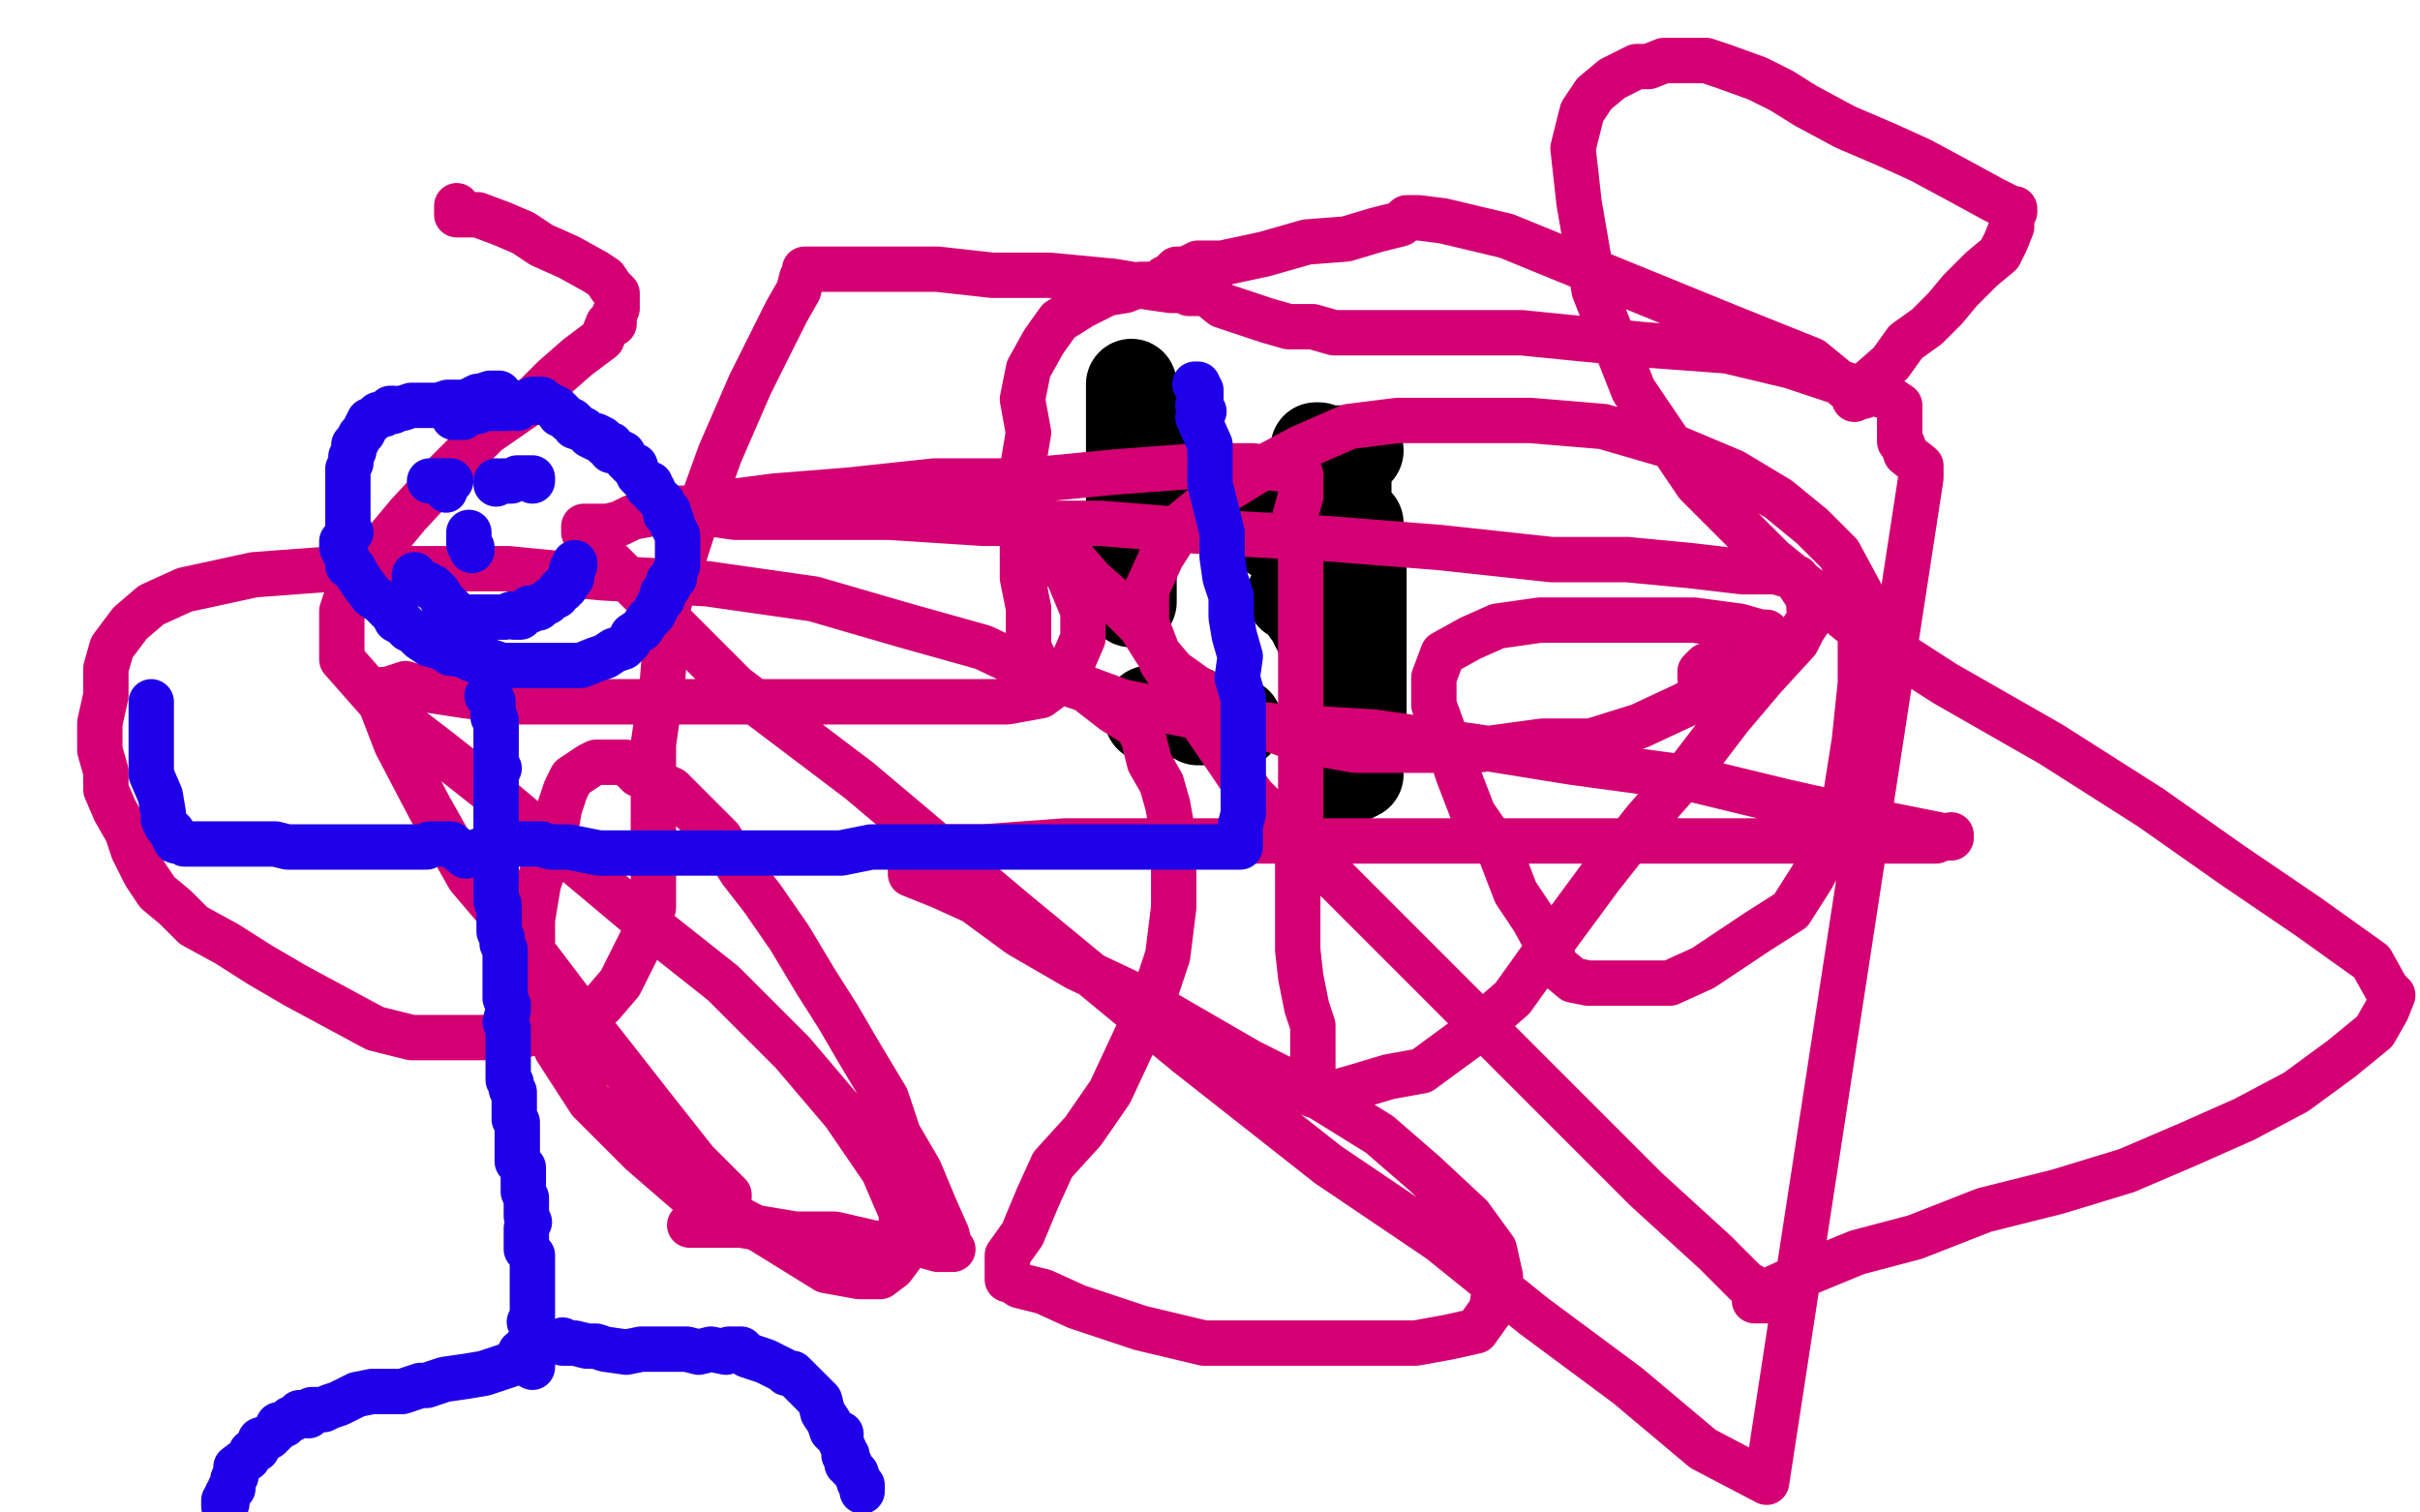
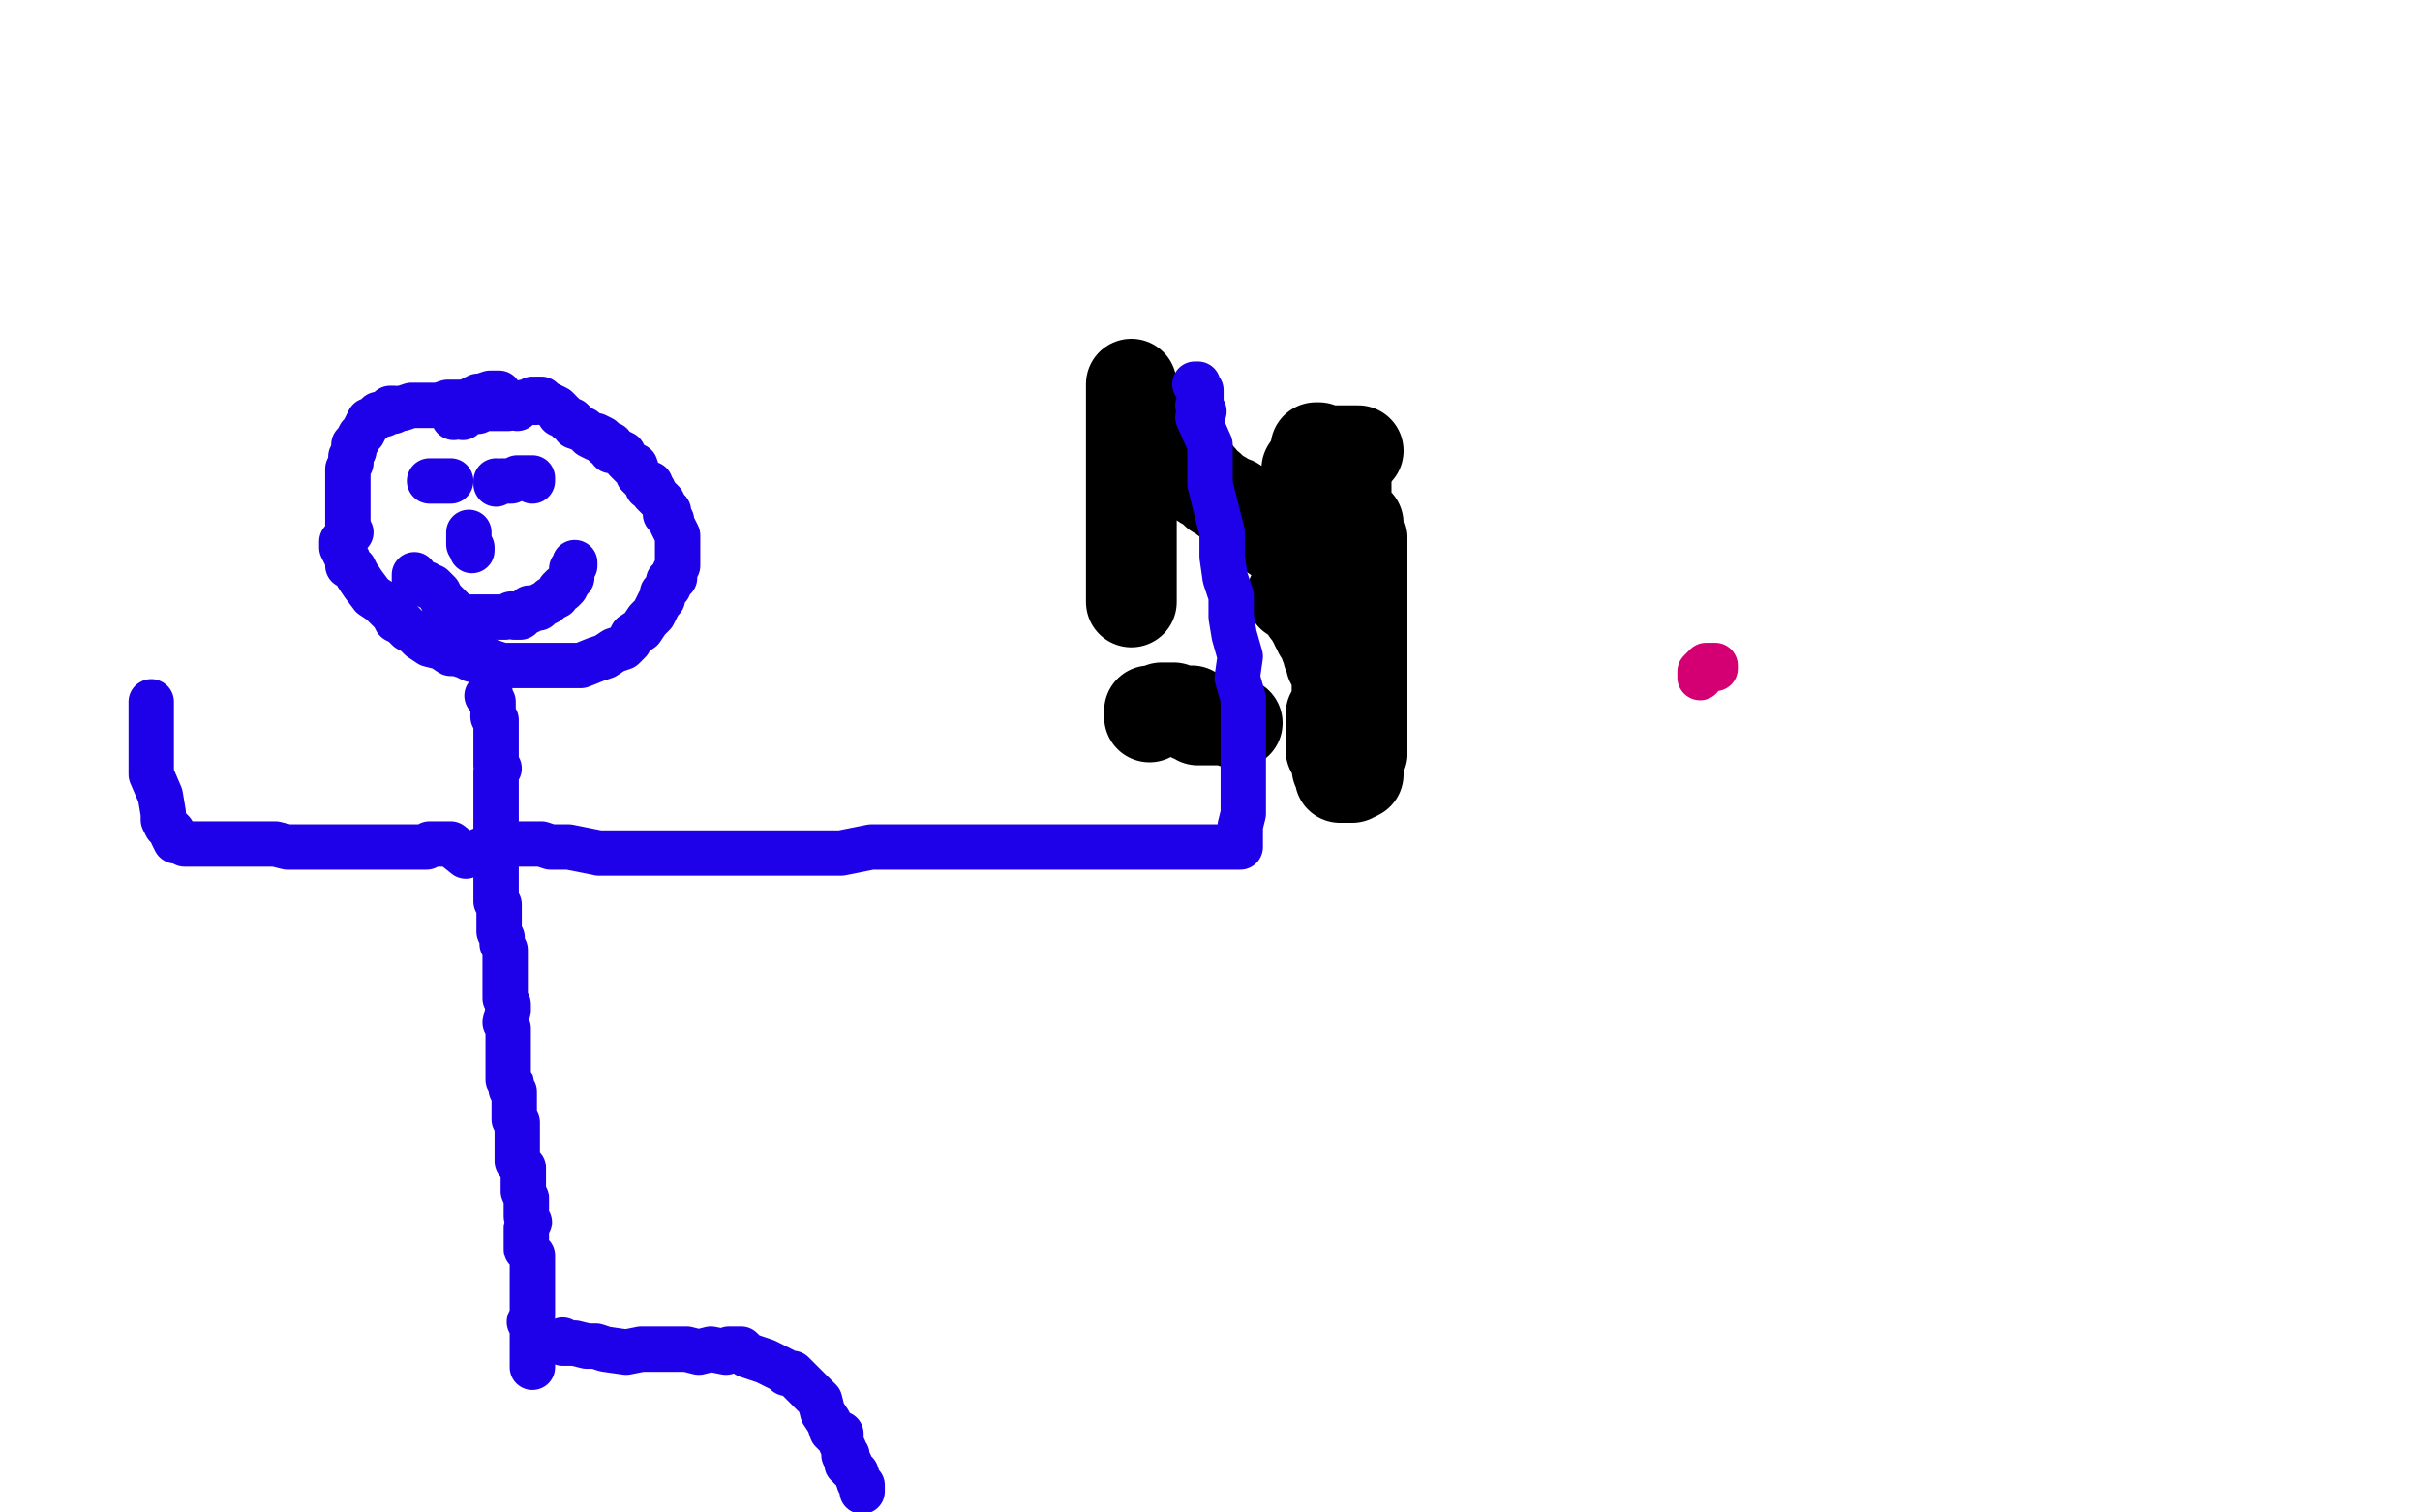
<svg xmlns="http://www.w3.org/2000/svg" width="800" height="500" version="1.1" style="stroke-antialiasing: false">
  <desc>This SVG has been created on https://colorillo.com/</desc>
  <rect x="0" y="0" width="800" height="500" style="fill: rgb(255,255,255); stroke-width:0" />
  <polyline points="380,237 380,236 380,236 380,235 380,235 382,235 382,235 384,234 384,234 388,234 388,234 390,235 390,235 394,235 394,235 394,237 396,236 396,238 398,238 400,238 402,238 404,237 406,237 407,238 408,239 409,239" style="fill: none; stroke: #000000; stroke-width: 30; stroke-linejoin: round; stroke-linecap: round; stroke-antialiasing: false; stroke-antialias: 0; opacity: 1.0" />
  <polyline points="374,199 374,192 374,192 374,187 374,187 374,168 374,168 374,157 374,157 374,137 374,137 374,127 374,127 374,129 374,132 376,136 377,137 378,139 380,140 382,142 384,143 385,145 386,147 388,148 389,149 390,150 392,151 393,153 394,154 396,157 397,158 398,160 400,161 401,162 402,163 404,164 405,165 408,166 409,167 412,169 413,170 416,171 417,172 418,173 418,174 420,176 421,177 424,179 425,180 426,181 429,182 432,183 434,184 436,185 437,187 438,188 438,189 438,190 438,187 438,184 438,180 438,178 438,175 440,173 441,171 442,169 444,168 444,166 445,165 445,164 445,162 445,160 445,158 445,157 445,156 446,154 446,153 446,152 447,151 447,150 449,149 447,149 448,149 445,149 446,149 441,149 440,149 438,149 437,149 436,149 436,148 435,148 436,148 435,149 435,150 434,152 432,155 432,157 432,159 432,160 432,162 432,163 432,164 434,165 435,165 438,166 439,167 440,168 442,169 443,170 445,170 446,171 447,172 449,173 449,174 449,176 450,178 450,181 450,185 450,189 450,196 450,200 450,209 450,214 450,223 450,227 450,231 450,234 450,237 450,239 450,242 450,244 450,247 450,249 449,251 449,252 449,254 449,255 449,256 447,257 446,257 445,257 443,257 443,256 443,255 442,254 442,252 442,251 442,250 442,249 440,248 440,247 440,246 440,245 440,244 440,243 440,242 440,241 440,240 440,239 440,238 440,237 440,236 442,236 442,235 442,234 442,233 442,232 442,231 442,230 442,229 442,228 442,227 442,226 442,225 442,224 442,223 442,222 442,221 440,219 440,218 439,216 439,215 439,214 438,213 438,211 436,209 436,208 435,207 435,205 434,205 434,204 434,203 432,202 432,200 432,199 432,198 431,198 431,197 430,197 428,197 427,197" style="fill: none; stroke: #000000; stroke-width: 30; stroke-linejoin: round; stroke-linecap: round; stroke-antialiasing: false; stroke-antialias: 0; opacity: 1.0" />
-   <polyline points="222,168 223,168 223,168 224,168 224,168 225,168 225,168 224,168 224,168 225,168 229,169 243,171 268,171 294,171 325,173 364,173 401,176 438,178 476,181 513,185 538,185 559,187 576,189 587,189 594,191 594,192 596,195 598,198 598,201 599,201 599,203 598,205 596,208 594,212 583,224 572,237 559,254 544,271 529,290 515,309 500,330 485,343 470,354 459,356 449,359 442,361 437,363 435,362 434,362 435,361 434,358 434,355 434,347 434,339 432,333 430,323 429,314 429,306 429,296 429,283 430,269 430,257 430,243 430,231 430,219 430,205 430,192 430,181 428,171 430,164 430,159 430,157 429,156 428,155 423,155 414,154 396,154 369,156 338,159 309,159 281,162 256,164 233,167 220,169 209,171 205,173 201,174 200,174 199,174 198,174 197,174 195,174 193,174 193,176 201,185 216,200 243,227 284,258 335,301 392,348 439,385 476,410 507,435 538,458 563,479 584,490 635,158 635,156 635,154 630,150 629,147 628,146 628,144 628,143 628,141 628,140 628,138 628,137 628,136 628,134 625,132 623,131 610,127 592,121 571,116 544,114 523,112 503,110 483,110 466,110 450,110 441,110 434,108 430,108 427,108 426,108 419,106 413,104 404,101 399,97 394,97 393,97 393,96 391,96 387,96 380,95 368,93 347,91 328,91 310,89 293,89 276,89 269,89 267,89 266,89 266,90 265,92 264,96 260,103 254,115 248,127 238,150 229,175 221,200 219,225 216,246 216,263 216,279 216,290 216,300 214,307 212,311 209,317 205,325 199,332 188,337 178,341 170,343 160,343 149,343 136,343 124,340 111,333 98,326 86,319 75,312 64,306 58,300 52,295 50,292 48,289 46,285 44,281 42,275 38,268 35,261 35,255 33,248 33,239 35,230 35,221 37,214 43,206 50,200 61,195 84,190 111,188 139,188 168,188 199,191 234,193 269,198 300,207 325,214 344,223 359,228 368,235 376,240 378,244 380,252 384,259 386,266 388,277 388,288 388,300 386,316 381,331 374,346 367,361 358,374 348,385 343,396 338,408 333,415 333,421 333,423 334,423 337,425 345,427 356,432 377,439 398,444 418,444 438,444 453,444 468,444 479,442 488,440 493,433 494,427 496,422 494,413 486,402 471,388 456,375 435,362 413,351 394,340 375,329 356,320 337,309 322,298 311,293 301,289 301,287 301,285 309,280 325,280 352,278 391,278 438,278 493,278 549,278 592,278 623,278 640,278 645,276 645,277 641,276 621,272 590,265 557,257 520,252 489,247 454,242 421,240 396,237 371,232 352,225 343,220 341,216 340,214 340,209 340,201 338,191 338,180 338,168 338,155 340,143 338,132 340,122 345,113 350,106 358,101 366,97 372,96 377,94 382,94 383,94 384,93 385,92 387,91 389,89 392,89 396,87 404,87 418,84 432,80 445,79 455,76 463,74 465,72 467,72 469,72 477,73 498,78 520,87 547,98 574,109 599,119 610,128 615,130 616,131 615,131 613,131 613,132 614,131 617,127 625,120 630,113 637,108 643,102 648,96 655,89 661,84 663,80 665,75 665,71 666,70 666,69 665,69 663,68 659,66 648,60 635,53 624,48 610,42 597,35 589,30 581,26 570,22 564,20 558,20 554,20 550,20 545,22 541,22 533,26 527,31 523,37 520,49 522,67 527,96 540,129 561,160 586,185 612,206 643,226 678,246 711,267 738,286 763,303 784,318 789,327 791,329 789,334 785,341 774,350 759,361 742,370 724,378 703,387 680,394 656,400 633,409 614,414 597,421 586,426 581,430 580,430 582,430 583,430 584,430 585,430 585,429 584,429 582,427 577,424 567,414 544,393 521,370 494,343 469,318 442,291 414,263 397,238 384,219 379,206 379,195 384,184 391,173 402,164 415,156 430,148 446,141 462,139 483,139 506,139 530,141 554,148 573,156 588,165 599,174 608,183 615,196 615,209 615,226 613,245 610,264 606,277 599,290 592,301 581,308 572,314 563,320 552,325 541,325 532,325 525,325 520,324 514,319 513,315 507,304 501,295 496,282 487,269 482,256 478,244 474,233 474,224 477,216 486,211 495,207 509,205 525,205 542,205 560,205 575,207 582,209 584,209 583,210 582,213 579,218 569,226 557,233 542,240 526,245 510,245 488,248 469,248 448,248 431,245 420,241 411,237 403,232 395,227 388,222 382,215 377,207 369,199 361,192 354,184 345,178 337,169 331,168 326,165 327,165 330,167 335,170 342,179 353,190 358,202 358,211 355,218 353,222 351,225 348,227 344,230 333,232 310,232 287,232 264,232 240,232 209,232 186,232 171,232 154,230 141,228 134,226 128,228 127,228 126,228 126,229 126,230 126,233 131,246 142,267 155,290 178,317 197,342 215,365 230,384 239,393 241,395 241,396 240,396 239,397 236,399 234,401 232,402 230,404 229,404 228,405 230,405 245,405 263,408 276,408 289,411 303,411 310,413 314,413 315,413 314,412 313,408 309,399 304,387 297,375 293,363 284,348 277,336 270,325 261,310 252,297 245,288 238,277 230,269 222,261 211,256 207,252 202,252 197,252 195,253 192,255 189,257 187,261 185,267 183,278 178,292 176,304 176,315 179,332 184,347 195,364 212,381 227,394 252,407 273,420 284,422 291,422 295,419 298,415 298,410 298,401 292,387 279,368 262,348 239,325 215,306 190,285 164,263 145,248 128,235 113,218 113,209 113,202 116,193 125,182 135,170 148,156 161,143 174,134 183,125 191,118 199,112 201,107 203,107 203,106 203,104 204,102 204,100 204,97 202,95 200,92 197,90 188,85 179,81 173,77 166,74 158,71 152,71 151,71 151,70 151,68" style="fill: none; stroke: #d40073; stroke-width: 15; stroke-linejoin: round; stroke-linecap: round; stroke-antialiasing: false; stroke-antialias: 0; opacity: 1.0" />
  <polyline points="562,224 562,222 562,222 563,221 563,221 564,220 564,220 566,220 566,220 567,220 567,220 567,221 567,221" style="fill: none; stroke: #d40073; stroke-width: 15; stroke-linejoin: round; stroke-linecap: round; stroke-antialiasing: false; stroke-antialias: 0; opacity: 1.0" />
  <polyline points="165,130 164,130 164,130 163,130 163,130 162,130 162,130 159,131 159,131 158,131 158,131 154,133 154,133 151,133 151,133 148,133 148,133 145,134 145,134 142,134 142,134 139,134 139,134 136,134 136,134 133,135 133,135 132,135 130,136 130,135 129,135 128,136 127,137 126,137 125,137 123,139 122,139 121,141 120,143 119,144 118,146 117,147 117,149 116,151 116,153 115,155 115,157 115,159 115,161 115,163 115,165 115,167 115,169 115,170 115,172 115,173 115,174 116,176 115,177 113,179 113,181 114,183 115,185 115,186 115,187 117,188 118,190 120,193 123,197 126,199 128,201 130,203 131,205 133,206 135,208 137,209 139,211 142,213 146,214 149,216 151,216 154,217 156,218 160,218 163,219 166,220 169,220 174,220 178,220 182,220 187,220 192,220 197,218 200,217 203,215 206,214 208,212 209,210 212,208 214,205 215,204 216,203 217,201 218,199 219,198 219,196 221,194 221,192 222,192 223,191 223,189 224,187 224,185 224,184 224,182 224,180 224,178 224,177 223,175 222,173 222,172 220,170 221,169 220,168 219,166 217,164 216,163 216,162 215,161 215,160 214,161 214,160 213,159 211,157 210,154 209,154 207,152 206,150 204,149 202,149 202,147 200,147 199,145 197,144 197,145 195,144 193,142 190,141 191,141 190,140 189,139 188,139 187,138 186,137 185,137 185,136 184,135 182,134 180,133 179,132 178,132 177,132 177,133 176,132 175,133 174,133 173,133 171,135 169,134 168,135 167,135 164,135 162,135 160,135 158,136 156,136 153,137 153,138 152,137 150,137 150,138 150,137" style="fill: none; stroke: #1e00e9; stroke-width: 15; stroke-linejoin: round; stroke-linecap: round; stroke-antialiasing: false; stroke-antialias: 0; opacity: 1.0" />
  <polyline points="162,229 161,230 161,230 162,230 162,230 163,232 163,232 163,233 163,233 163,236 163,236 163,237 163,237 164,238 164,238 164,240 164,240 164,242 164,242 164,246 164,246 164,247 164,247 164,248 164,248 164,249 164,249 164,250 164,251 164,253 165,254 164,255 164,256 164,257 164,259 164,261 164,263 164,265 164,267 164,268 164,269 164,270 164,271 164,272 164,273 164,274 164,276 164,277 164,279 164,280 164,282 164,283 164,284 164,285 164,286 164,287 164,288 164,289 164,291 164,295 164,296 164,298 165,299 165,301 165,302 165,304 165,305 165,306 165,307 165,308 166,310 166,312 167,314 167,317 167,319 167,321 167,324 167,325 167,327 167,330 168,332 168,334 167,338 168,340 168,344 168,346 168,349 168,351 168,353 168,355 168,357 169,358 169,360 170,361 170,363 170,365 170,367 170,370 171,371 171,372 171,374 171,376 171,379 171,382 171,384 173,386 173,387 173,388 173,389 173,391 173,394 174,396 174,398 174,399 174,400 174,401 174,402 175,404 174,406 174,407 174,409 174,411 174,413 175,414 176,415 176,416 176,418 176,420 176,422 176,424 176,426 176,429 176,431 176,434 176,435 175,437 176,439 176,440 176,441 176,442 176,443 176,445 176,447 176,449 176,451 176,452" style="fill: none; stroke: #1e00e9; stroke-width: 15; stroke-linejoin: round; stroke-linecap: round; stroke-antialiasing: false; stroke-antialias: 0; opacity: 1.0" />
-   <polyline points="175,445 174,445 174,445 174,446 174,446 172,447 172,447 171,449 171,449 169,451 169,451 166,452 166,452 163,453 163,453 160,454 160,454 154,455 154,455 147,456 147,456 141,458 141,458 139,458 139,458 133,460 133,460 128,460 123,460 118,461 114,463 112,464 109,465 107,466 104,466 103,466 102,468 99,467 98,468 97,469 96,469 95,470 94,471 92,471 91,473 89,475 86,476 85,479 83,480 82,482 78,485 78,487 78,488 77,489 77,490 77,491 77,492 76,492 76,493 75,494 75,495 75,496 75,497 74,498 74,497 74,496" style="fill: none; stroke: #1e00e9; stroke-width: 15; stroke-linejoin: round; stroke-linecap: round; stroke-antialiasing: false; stroke-antialias: 0; opacity: 1.0" />
  <polyline points="186,443 186,444 186,444 188,444 188,444 190,444 190,444 194,445 194,445 197,445 197,445 200,446 200,446 207,447 207,447 212,446 212,446 217,446 217,446 222,446 222,446 227,446 227,446 231,447 231,447 235,446 235,446 240,447 241,446 245,446 247,448 250,449 253,450 255,451 259,453 260,454 262,454 264,456 265,457 267,459 269,461 271,463 272,467 274,470 275,473 276,474 278,474 278,475 278,476 278,477 279,479 279,481 280,481 280,482 280,483 280,484 281,484 281,485 283,487 284,490 285,491 285,492 285,493" style="fill: none; stroke: #1e00e9; stroke-width: 15; stroke-linejoin: round; stroke-linecap: round; stroke-antialiasing: false; stroke-antialias: 0; opacity: 1.0" />
  <polyline points="50,232 50,234 50,234 50,238 50,238 50,240 50,240 50,242 50,242 50,244 50,244 50,248 50,248 50,252 50,252 50,256 50,256 53,263 53,263 54,269 54,269 54,271 54,271 55,273 55,273 57,275 57,276 58,278 60,278 61,279 62,279 63,279 64,279 66,279 68,279 69,279 71,279 73,279 75,279 79,279 83,279 85,279 89,279 91,279 95,280 97,280 100,280 102,280 103,280 104,280 105,280 106,280 107,280 108,280 109,280 111,280 113,280 115,280 117,280 119,280 120,280 122,280 124,280 126,280 130,280 134,280 136,280 137,280 139,280 140,280 141,280 142,279 143,279 144,279 147,279 149,279 154,283 159,281 162,281 163,281 164,281 165,281 165,280 165,281" style="fill: none; stroke: #1e00e9; stroke-width: 15; stroke-linejoin: round; stroke-linecap: round; stroke-antialiasing: false; stroke-antialias: 0; opacity: 1.0" />
  <polyline points="170,279 172,279 172,279 176,279 176,279 179,279 179,279 182,280 182,280 188,280 188,280 198,282 198,282 208,282 208,282 218,282 218,282 230,282 230,282 242,282 242,282 252,282 252,282 266,282 266,282 278,282 278,282 288,280 302,280 314,280 326,280 338,280 353,280 368,280 381,280 396,280 403,280 407,280 408,280 409,280 410,280 410,278 410,276 410,273 411,269 411,265 411,261 411,256 411,252 411,246 411,240 411,235 411,231 409,224 410,217 408,210 407,204 407,197 405,191 404,184 404,176 402,168 400,160 400,154 400,147 396,138 398,136 397,136 397,135 396,134 397,133 397,131 397,130 397,129 396,128 396,127 395,127" style="fill: none; stroke: #1e00e9; stroke-width: 15; stroke-linejoin: round; stroke-linecap: round; stroke-antialiasing: false; stroke-antialias: 0; opacity: 1.0" />
-   <circle cx="147.5" cy="162.5" r="7" style="fill: #1e00e9; stroke-antialiasing: false; stroke-antialias: 0; opacity: 1.0" />
  <polyline points="142,159 143,159 143,159 144,159 144,159 145,159 145,159 147,159 147,159 149,159 149,159" style="fill: none; stroke: #1e00e9; stroke-width: 15; stroke-linejoin: round; stroke-linecap: round; stroke-antialiasing: false; stroke-antialias: 0; opacity: 1.0" />
  <polyline points="164,159 164,160 164,160 166,159 166,159 168,159 168,159 169,159 169,159 171,158 171,158 172,158 172,158 173,158 173,158 174,158 175,158 176,159 176,158" style="fill: none; stroke: #1e00e9; stroke-width: 15; stroke-linejoin: round; stroke-linecap: round; stroke-antialiasing: false; stroke-antialias: 0; opacity: 1.0" />
  <polyline points="155,176 155,178 155,178 155,179 155,179 155,180 155,180 156,181 156,181 156,182 156,182" style="fill: none; stroke: #1e00e9; stroke-width: 15; stroke-linejoin: round; stroke-linecap: round; stroke-antialiasing: false; stroke-antialias: 0; opacity: 1.0" />
  <polyline points="137,190 137,192 137,192 138,193 138,193 141,193 141,193 142,194 142,194 143,194 143,194 145,196 145,196 146,198 146,198 147,199 147,199 149,201 149,201 150,202 150,202 151,203 151,203 152,204 152,204 154,204 154,204 155,204 156,204 157,204 158,204 160,204 161,204 163,204 165,204 167,204 169,203 170,204 171,204 172,204 172,203 173,203 174,202 175,202 175,201 176,201 177,201 178,201 179,200 181,199 182,198 184,197 185,195 186,194 186,195 187,194 188,192 189,191 189,189 189,188 190,187 190,186" style="fill: none; stroke: #1e00e9; stroke-width: 15; stroke-linejoin: round; stroke-linecap: round; stroke-antialiasing: false; stroke-antialias: 0; opacity: 1.0" />
</svg>